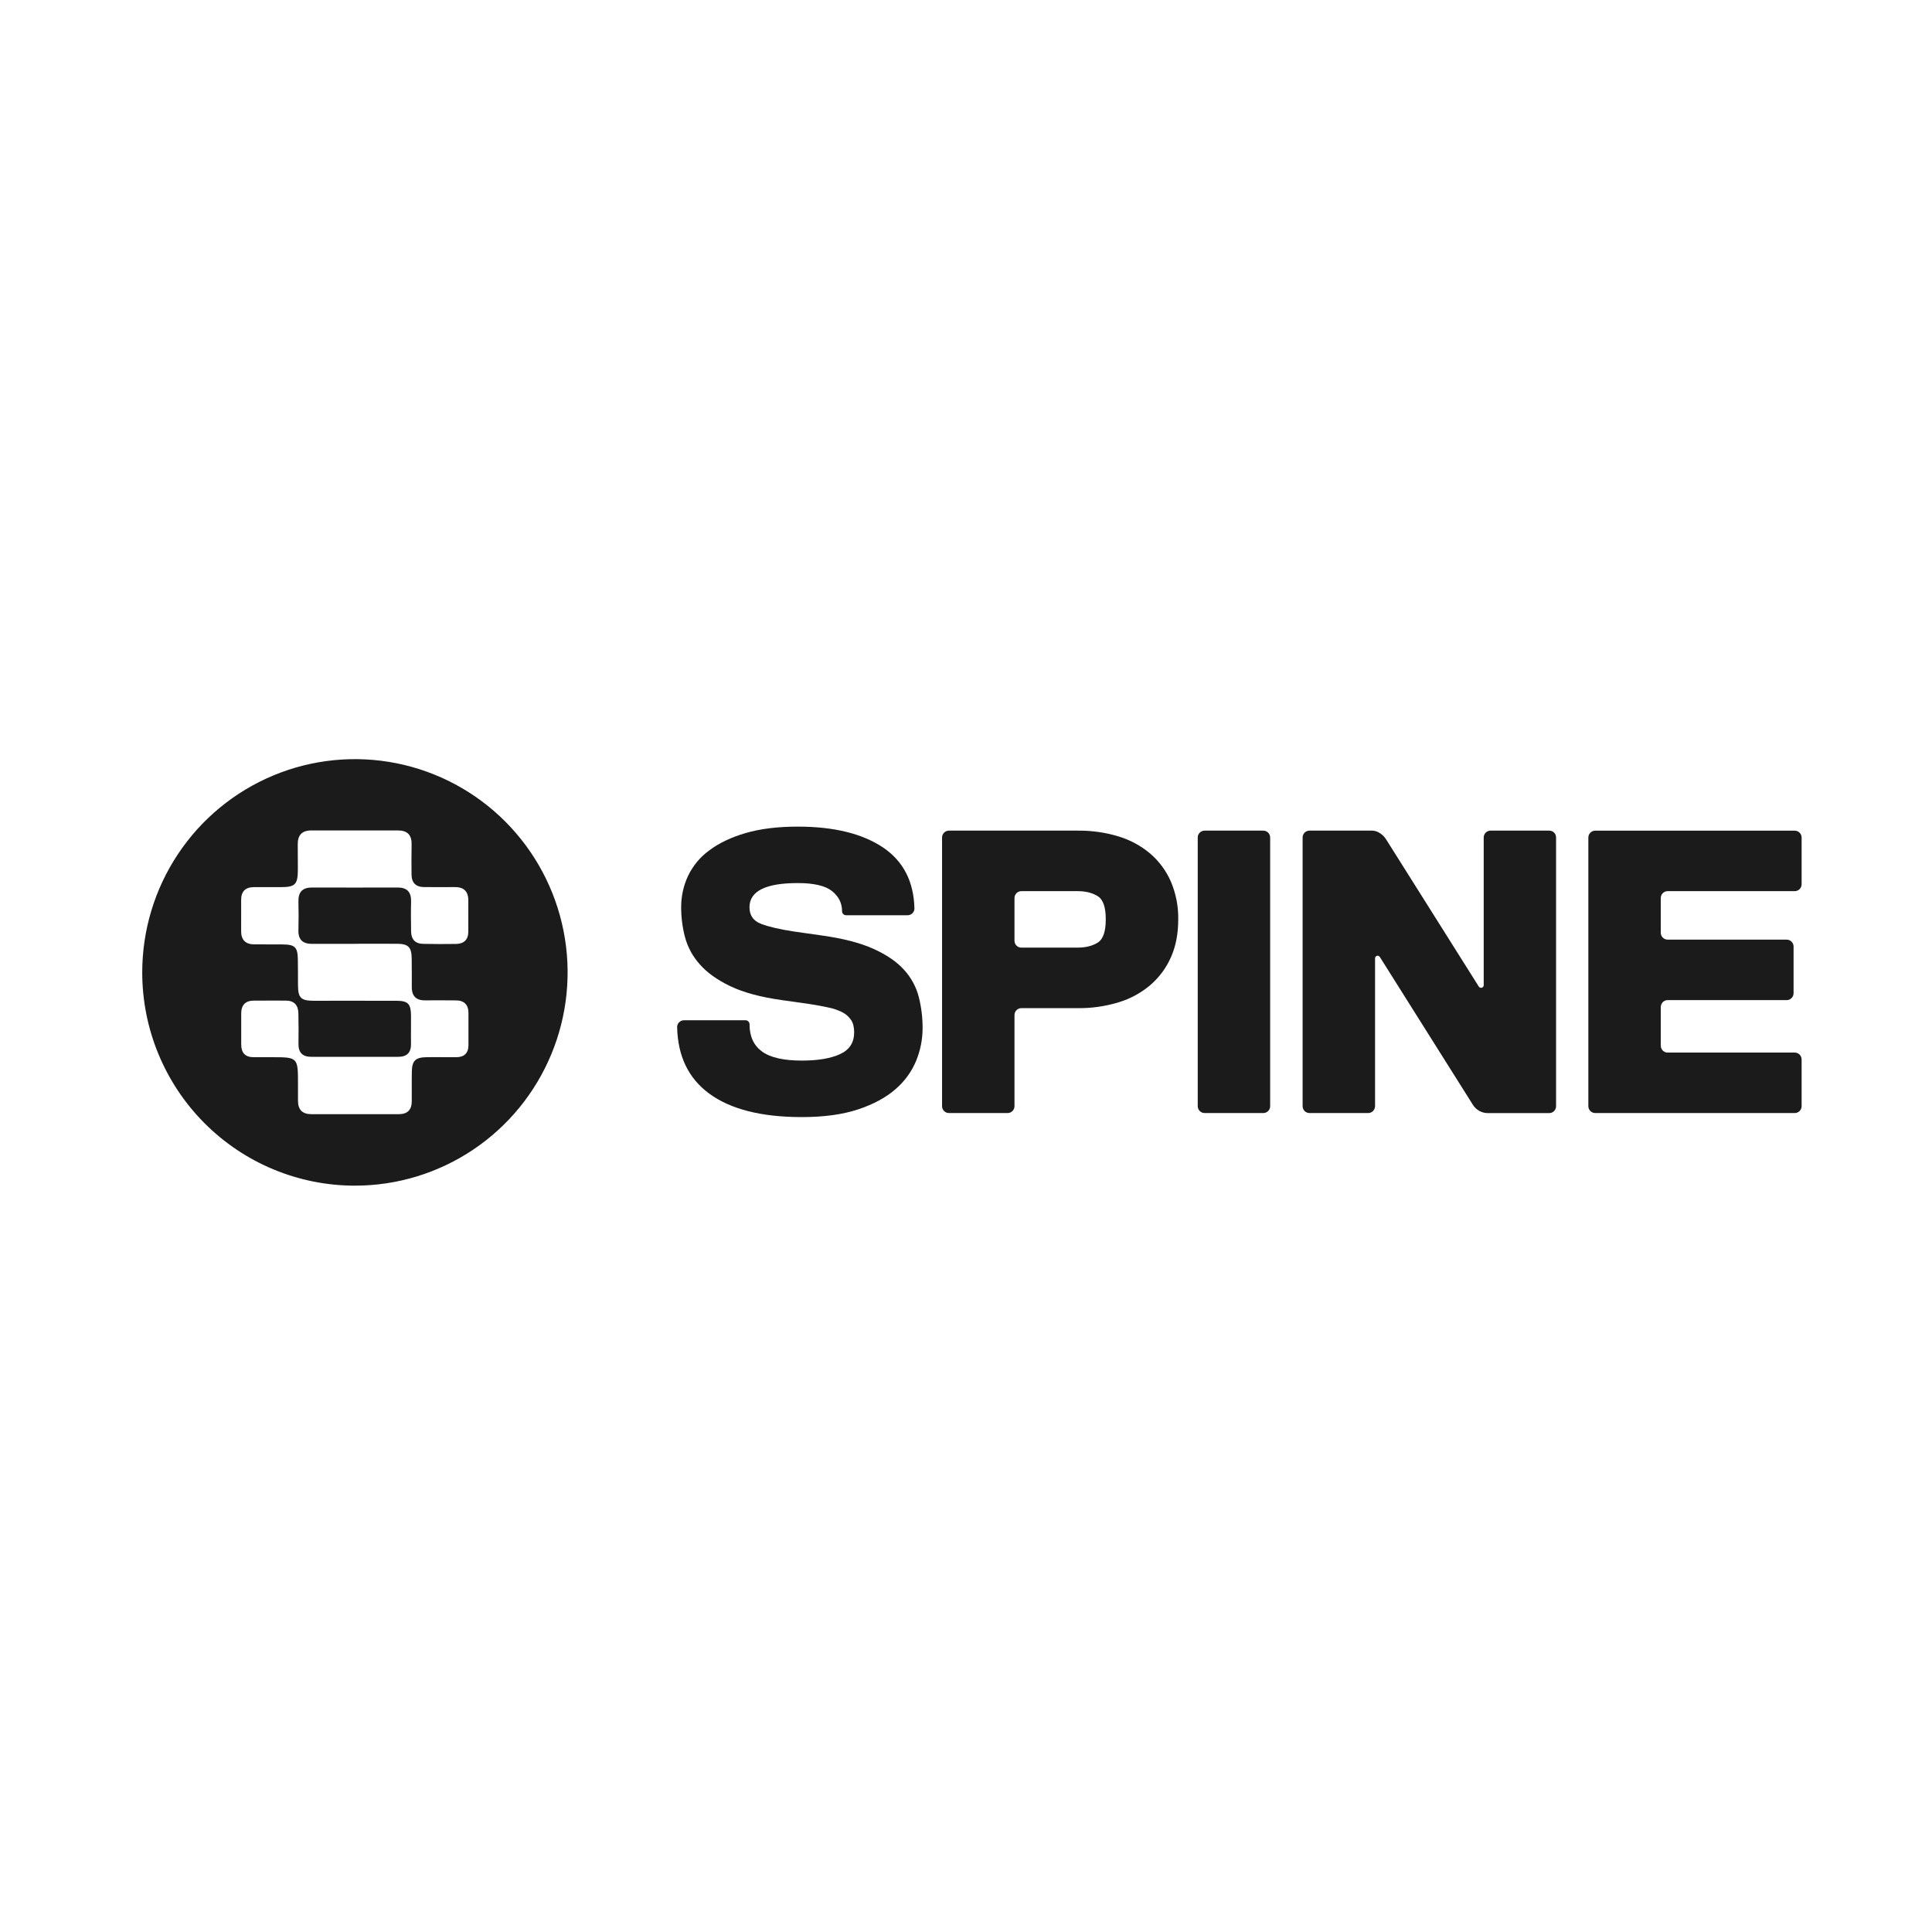
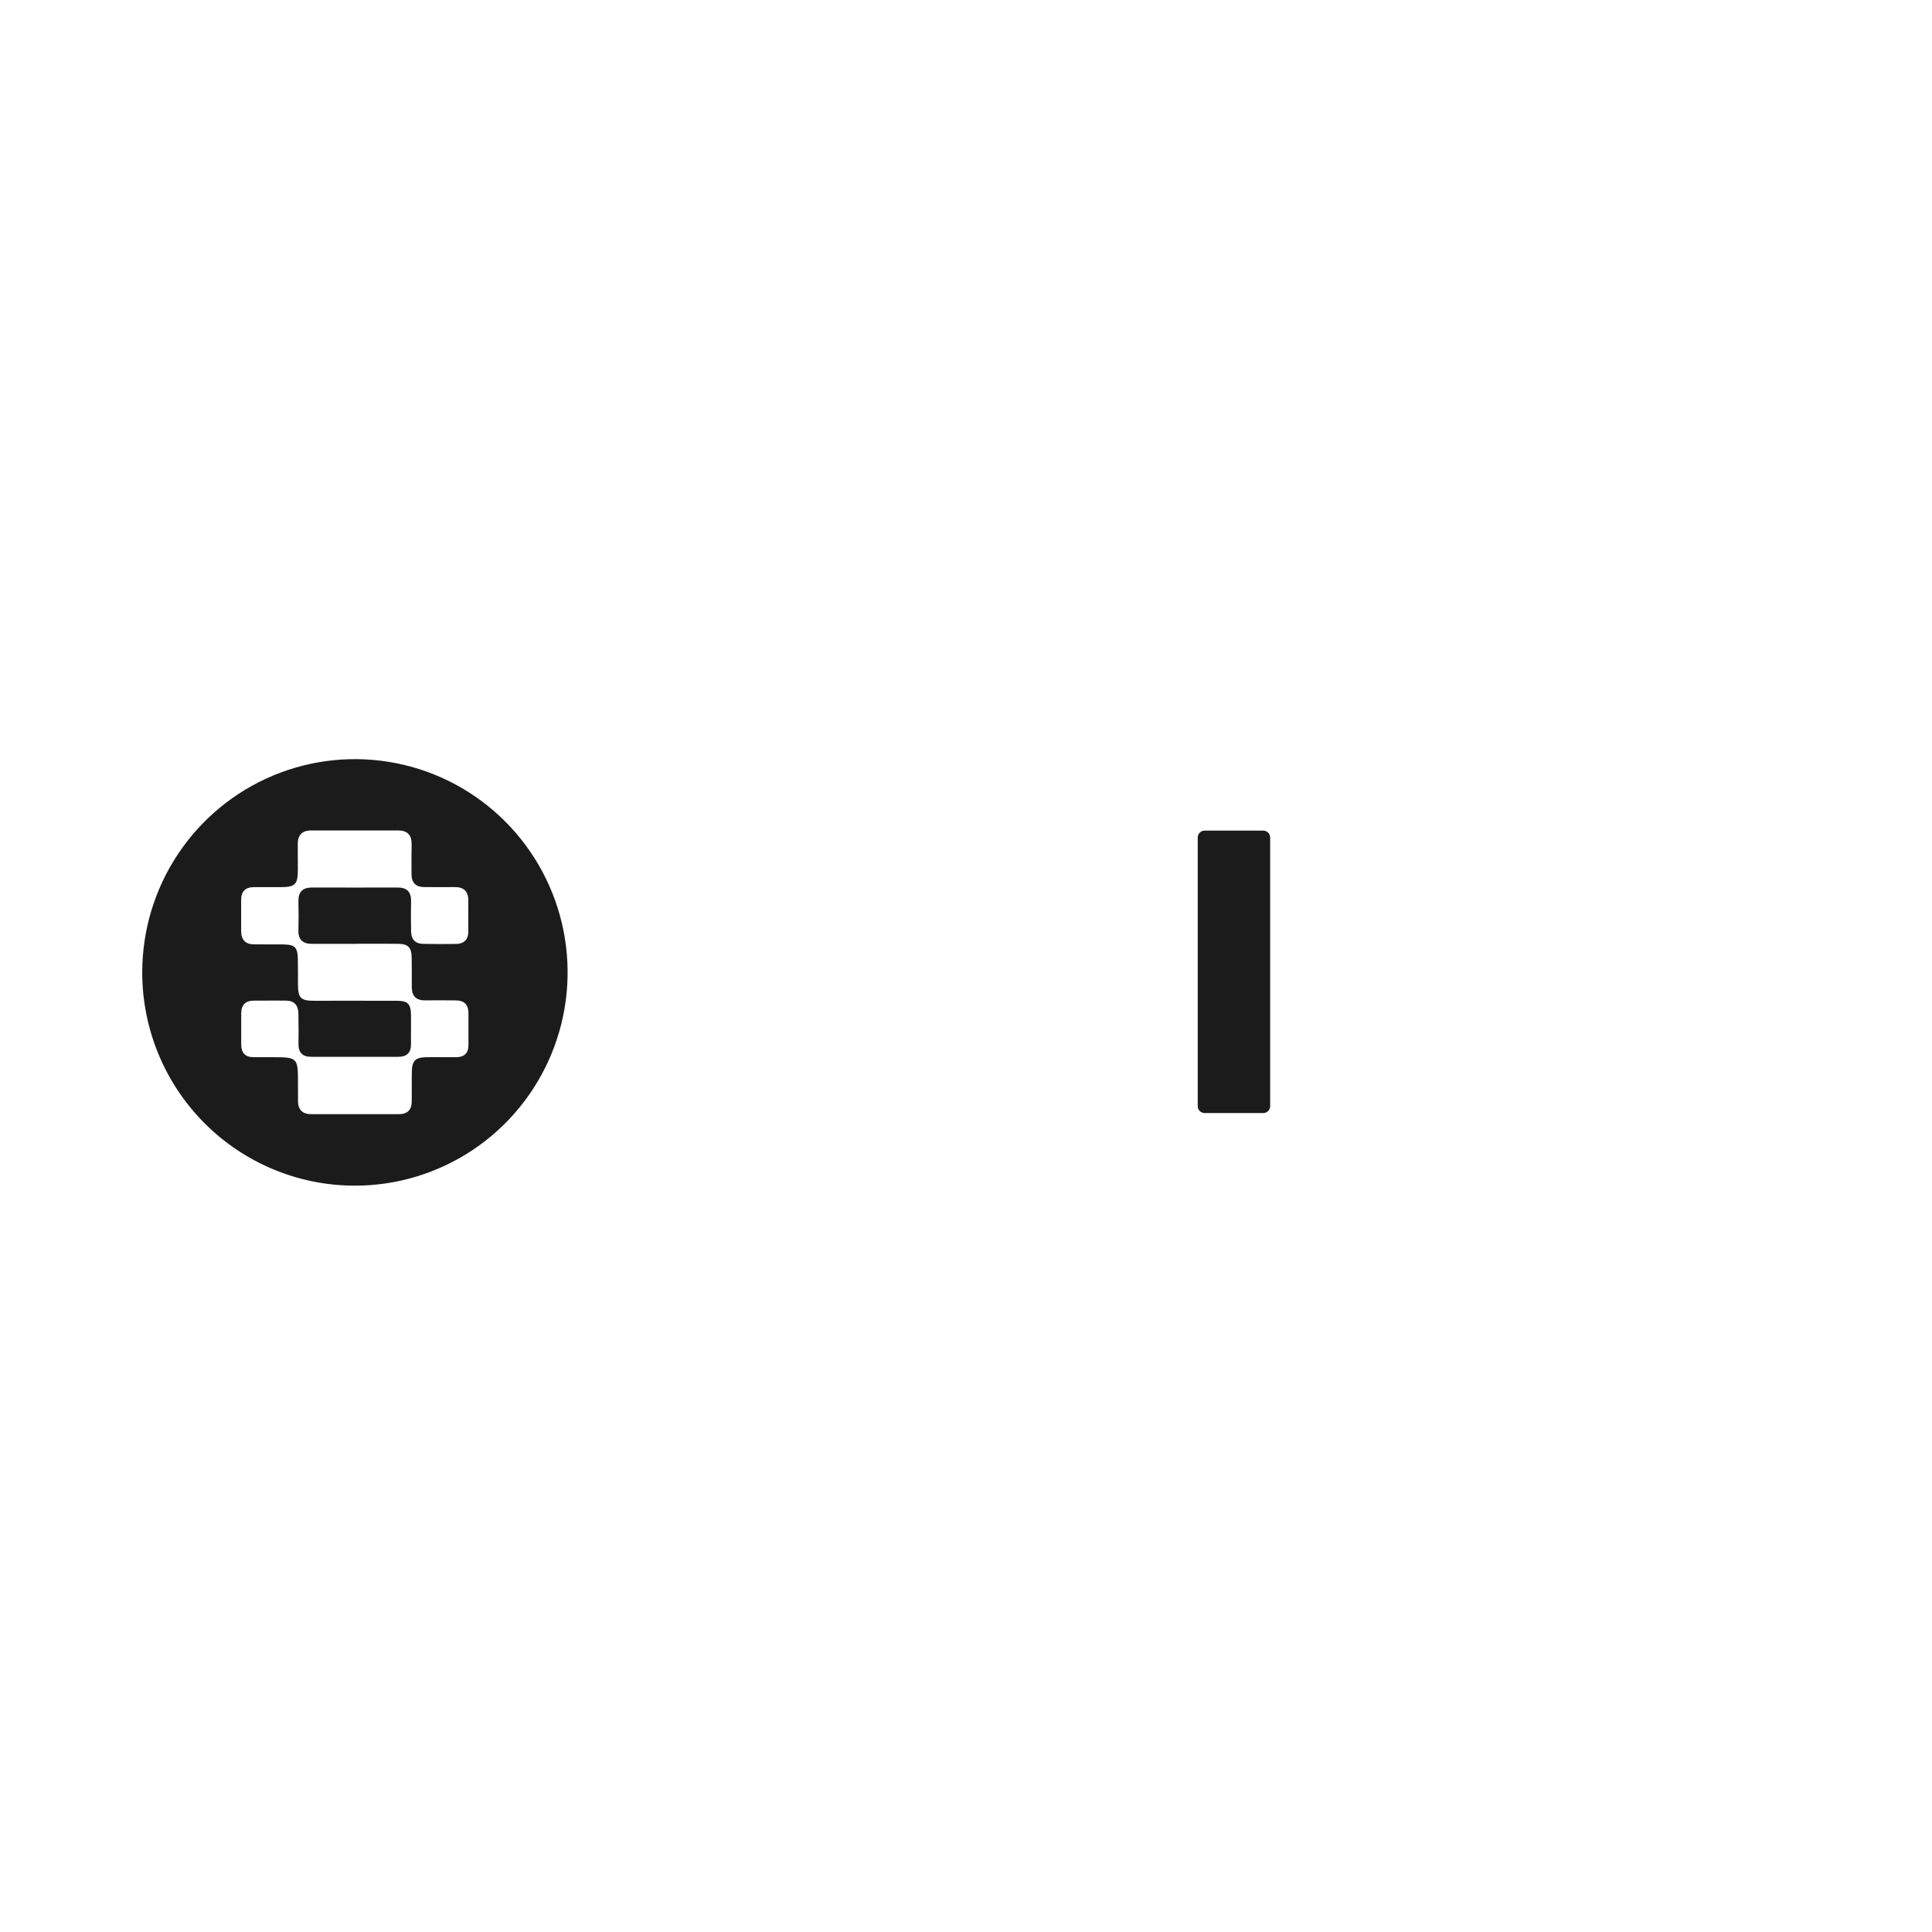
<svg xmlns="http://www.w3.org/2000/svg" fill="none" viewBox="0 0 163 163" height="163" width="163">
  <g clip-path="url(#clip0_1991_2780)">
-     <path fill="#1B1B1B" d="M76.274 81.822C75.661 81.141 74.801 80.552 73.691 80.052C72.582 79.552 71.133 79.177 69.345 78.926L66.969 78.588C65.771 78.406 64.849 78.19 64.202 77.941C63.556 77.692 63.233 77.227 63.234 76.545C63.234 75.184 64.593 74.503 67.309 74.503C68.666 74.503 69.628 74.728 70.194 75.178C70.761 75.629 71.044 76.196 71.043 76.879C71.043 76.969 71.078 77.055 71.142 77.118C71.205 77.182 71.29 77.217 71.38 77.217H76.576C76.728 77.217 76.874 77.156 76.981 77.048C77.036 76.995 77.079 76.93 77.108 76.859C77.137 76.787 77.151 76.711 77.149 76.634C77.091 74.372 76.215 72.666 74.521 71.515C72.77 70.333 70.366 69.741 67.311 69.741C65.615 69.741 64.15 69.921 62.915 70.282C61.68 70.642 60.655 71.13 59.842 71.745C59.072 72.304 58.455 73.047 58.045 73.906C57.661 74.733 57.465 75.634 57.469 76.545C57.468 77.395 57.576 78.242 57.792 79.064C58.02 79.911 58.443 80.692 59.027 81.345C59.637 82.049 60.498 82.668 61.609 83.201C62.72 83.733 64.168 84.125 65.953 84.376L68.329 84.713C68.918 84.805 69.444 84.902 69.908 85.004C70.315 85.085 70.709 85.222 71.079 85.411C71.373 85.562 71.624 85.784 71.809 86.059C71.979 86.32 72.064 86.665 72.064 87.097C72.064 87.959 71.668 88.572 70.876 88.935C70.084 89.298 69.009 89.48 67.65 89.48C66.111 89.48 64.991 89.225 64.29 88.714C63.589 88.204 63.237 87.438 63.237 86.416C63.237 86.326 63.201 86.24 63.138 86.177C63.075 86.113 62.989 86.078 62.9 86.078H57.704C57.552 86.078 57.406 86.139 57.298 86.247C57.243 86.301 57.2 86.365 57.171 86.436C57.142 86.508 57.128 86.584 57.129 86.661C57.184 89.106 58.082 90.971 59.824 92.256C61.62 93.583 64.228 94.246 67.649 94.247C69.505 94.247 71.084 94.032 72.385 93.601C73.685 93.17 74.739 92.603 75.545 91.898C76.309 91.248 76.909 90.425 77.294 89.498C77.651 88.628 77.835 87.698 77.838 86.758C77.842 85.862 77.733 84.97 77.514 84.102C77.293 83.252 76.867 82.468 76.274 81.822Z" />
-     <path fill="#1B1B1B" d="M97.064 72.035C96.28 71.368 95.367 70.87 94.382 70.572C93.26 70.231 92.092 70.065 90.919 70.079H80.059C79.906 70.079 79.758 70.14 79.65 70.249C79.541 70.358 79.48 70.506 79.48 70.66V93.325C79.48 93.402 79.495 93.477 79.524 93.548C79.553 93.618 79.596 93.682 79.65 93.736C79.704 93.79 79.767 93.833 79.838 93.862C79.908 93.891 79.983 93.906 80.059 93.906H85.012C85.088 93.906 85.163 93.891 85.233 93.862C85.304 93.833 85.368 93.79 85.421 93.736C85.475 93.682 85.518 93.618 85.547 93.548C85.576 93.477 85.591 93.402 85.591 93.325V85.637C85.591 85.483 85.652 85.335 85.761 85.226C85.869 85.117 86.017 85.056 86.17 85.056H90.919C92.092 85.07 93.26 84.903 94.382 84.561C95.367 84.264 96.28 83.765 97.064 83.098C97.808 82.454 98.4 81.652 98.795 80.75C99.203 79.83 99.407 78.769 99.406 77.566C99.424 76.48 99.216 75.402 98.795 74.401C98.403 73.492 97.811 72.683 97.064 72.035ZM92.617 79.524C92.163 79.808 91.597 79.949 90.919 79.949H86.17C86.017 79.949 85.869 79.888 85.761 79.779C85.652 79.67 85.591 79.523 85.591 79.368V75.766C85.591 75.612 85.652 75.464 85.761 75.355C85.869 75.246 86.017 75.185 86.17 75.185H90.919C91.597 75.185 92.163 75.327 92.617 75.611C93.07 75.894 93.295 76.547 93.29 77.567C93.293 78.589 93.069 79.241 92.617 79.524Z" />
-     <path fill="#1B1B1B" d="M140.287 75.354C140.396 75.245 140.544 75.184 140.698 75.184H151.42C151.573 75.184 151.721 75.123 151.83 75.014C151.938 74.905 152 74.757 152 74.603V70.663C152 70.509 151.938 70.361 151.83 70.252C151.721 70.144 151.573 70.082 151.42 70.082H134.587C134.433 70.082 134.286 70.144 134.177 70.252C134.068 70.361 134.007 70.509 134.006 70.663V93.325C134.007 93.48 134.068 93.627 134.177 93.736C134.286 93.845 134.433 93.906 134.587 93.906H151.42C151.573 93.906 151.721 93.845 151.83 93.736C151.938 93.627 152 93.48 152 93.325V89.385C152 89.231 151.938 89.083 151.83 88.975C151.721 88.866 151.573 88.804 151.42 88.804H140.698C140.622 88.805 140.546 88.79 140.476 88.76C140.405 88.731 140.341 88.689 140.287 88.635C140.234 88.581 140.191 88.517 140.162 88.446C140.132 88.376 140.117 88.3 140.117 88.224V84.959C140.118 84.805 140.179 84.657 140.287 84.549C140.396 84.44 140.543 84.378 140.697 84.378H150.741C150.895 84.378 151.042 84.317 151.151 84.208C151.26 84.099 151.321 83.951 151.321 83.797V79.857C151.321 79.703 151.26 79.555 151.151 79.446C151.043 79.337 150.895 79.275 150.741 79.275H140.698C140.622 79.275 140.546 79.26 140.476 79.231C140.405 79.202 140.341 79.159 140.287 79.105C140.234 79.051 140.191 78.987 140.162 78.917C140.132 78.846 140.117 78.771 140.117 78.694V75.767C140.117 75.612 140.178 75.464 140.287 75.354Z" />
    <path fill="#1B1B1B" d="M106.582 70.079H101.631C101.477 70.079 101.33 70.14 101.221 70.249C101.112 70.358 101.051 70.506 101.051 70.66V93.325C101.051 93.48 101.112 93.627 101.221 93.736C101.33 93.845 101.477 93.906 101.631 93.906H106.582C106.658 93.906 106.733 93.891 106.804 93.862C106.874 93.833 106.938 93.79 106.992 93.736C107.046 93.682 107.088 93.618 107.117 93.548C107.146 93.477 107.161 93.402 107.161 93.325V70.659C107.161 70.505 107.1 70.357 106.991 70.249C106.883 70.14 106.736 70.079 106.582 70.079Z" />
-     <path fill="#1B1B1B" d="M131.119 70.248C131.01 70.139 130.863 70.078 130.709 70.078H125.757C125.603 70.078 125.456 70.139 125.347 70.248C125.239 70.357 125.178 70.505 125.178 70.659V83.137C125.173 83.183 125.155 83.226 125.126 83.261C125.097 83.296 125.058 83.321 125.014 83.333C124.97 83.345 124.924 83.344 124.881 83.329C124.838 83.314 124.8 83.287 124.773 83.25L116.947 70.821C116.782 70.558 116.55 70.345 116.273 70.205C116.106 70.121 115.921 70.078 115.734 70.078H110.484C110.407 70.077 110.331 70.092 110.261 70.121C110.19 70.15 110.125 70.192 110.071 70.246C110.017 70.3 109.974 70.365 109.944 70.435C109.915 70.506 109.9 70.582 109.9 70.659V93.325C109.9 93.402 109.915 93.477 109.944 93.548C109.973 93.618 110.016 93.682 110.069 93.736C110.123 93.79 110.187 93.833 110.257 93.862C110.328 93.891 110.403 93.906 110.479 93.906H115.43C115.584 93.906 115.731 93.845 115.84 93.736C115.949 93.627 116.01 93.48 116.011 93.325V80.85C116.011 80.803 116.027 80.757 116.056 80.719C116.084 80.682 116.125 80.654 116.17 80.642C116.215 80.629 116.264 80.632 116.308 80.649C116.352 80.666 116.389 80.697 116.414 80.737L124.273 93.222C124.406 93.432 124.59 93.606 124.808 93.726C125.026 93.847 125.271 93.91 125.52 93.911H130.703C130.857 93.911 131.004 93.85 131.113 93.741C131.222 93.632 131.283 93.484 131.283 93.33V70.659C131.284 70.505 131.225 70.358 131.119 70.248Z" />
    <path fill="#1B1B1B" d="M39.913 97C36.962 98.977 33.493 100.032 29.944 100.032C25.185 100.032 20.621 98.137 17.256 94.763C13.89 91.388 12 86.812 12 82.04C12 78.481 13.052 75.003 15.024 72.044C16.996 69.085 19.798 66.779 23.077 65.417C26.356 64.055 29.964 63.699 33.445 64.393C36.926 65.087 40.123 66.801 42.633 69.317C45.142 71.834 46.851 75.04 47.544 78.53C48.236 82.02 47.881 85.638 46.522 88.925C45.164 92.213 42.864 95.023 39.913 97ZM31.145 79.623C30.749 79.624 30.352 79.625 29.955 79.625L29.944 79.631C29.538 79.631 29.132 79.632 28.726 79.632C27.914 79.634 27.102 79.635 26.29 79.631C25.554 79.625 25.16 79.283 25.178 78.505C25.198 77.691 25.198 76.877 25.178 76.063C25.16 75.267 25.514 74.878 26.319 74.878C28.727 74.885 31.135 74.885 33.542 74.878C34.346 74.876 34.701 75.261 34.683 76.06C34.661 76.9 34.671 77.745 34.683 78.588C34.693 79.25 35.03 79.622 35.704 79.632C36.631 79.648 37.559 79.656 38.487 79.639C39.141 79.626 39.511 79.277 39.511 78.602C39.511 78.311 39.51 78.021 39.509 77.731C39.508 77.149 39.506 76.567 39.511 75.986C39.516 75.178 39.11 74.826 38.324 74.841C37.764 74.849 37.203 74.846 36.642 74.844C36.361 74.842 36.08 74.841 35.8 74.841C35.083 74.843 34.727 74.478 34.72 73.772C34.713 72.932 34.71 72.086 34.727 71.243C34.743 70.444 34.37 70.063 33.574 70.063C31.95 70.069 30.325 70.067 28.7 70.065C27.888 70.064 27.076 70.063 26.264 70.063C25.467 70.062 25.104 70.475 25.121 71.263C25.13 71.96 25.13 72.658 25.13 73.356V73.356C25.127 74.621 24.916 74.846 23.681 74.846H21.418C20.706 74.849 20.345 75.209 20.345 75.921C20.345 76.212 20.346 76.502 20.347 76.793C20.349 77.374 20.35 77.956 20.345 78.537C20.335 79.293 20.712 79.675 21.458 79.675C21.818 79.678 22.179 79.677 22.54 79.677C22.992 79.676 23.443 79.675 23.894 79.681C24.889 79.696 25.111 79.921 25.129 80.934C25.141 81.662 25.141 82.388 25.141 83.115C25.147 84.191 25.385 84.433 26.481 84.433C27.254 84.433 28.027 84.432 28.8 84.431C30.347 84.429 31.894 84.426 33.441 84.433C34.429 84.438 34.666 84.688 34.676 85.684C34.68 86.037 34.677 86.389 34.675 86.742C34.672 87.173 34.668 87.604 34.676 88.038C34.692 88.794 34.354 89.163 33.584 89.163C31.148 89.159 28.711 89.159 26.274 89.163C25.512 89.163 25.167 88.802 25.183 88.038C25.2 87.226 25.188 86.409 25.176 85.594L25.175 85.509C25.165 84.815 24.834 84.42 24.11 84.42C23.81 84.42 23.511 84.419 23.211 84.418C22.613 84.417 22.014 84.416 21.415 84.42C20.704 84.425 20.351 84.794 20.351 85.506V88.122C20.352 88.832 20.694 89.2 21.416 89.194H22.896C24.012 89.194 24.573 89.194 24.856 89.475C25.141 89.758 25.141 90.33 25.141 91.479V92.874C25.141 93.627 25.516 94 26.264 94C28.73 94.004 31.196 94.004 33.661 94C34.367 93.999 34.739 93.636 34.739 92.922C34.742 92.571 34.741 92.219 34.74 91.866C34.738 91.376 34.737 90.884 34.747 90.394C34.765 89.493 35.055 89.21 35.969 89.194C36.446 89.186 36.925 89.189 37.403 89.192C37.767 89.194 38.13 89.196 38.492 89.194C39.158 89.194 39.523 88.856 39.523 88.181V85.479C39.524 84.764 39.166 84.402 38.454 84.402C38.175 84.402 37.894 84.4 37.614 84.397C37.053 84.393 36.491 84.389 35.93 84.402C35.134 84.42 34.738 84.073 34.742 83.259C34.745 82.445 34.745 81.631 34.733 80.818C34.719 79.915 34.438 79.634 33.525 79.625C32.731 79.619 31.938 79.621 31.145 79.623Z" clip-rule="evenodd" fill-rule="evenodd" />
  </g>
  <defs>
    <clipPath id="clip0_1991_2780">
      <rect transform="translate(12 64)" fill="white" height="36.023" width="140" />
    </clipPath>
  </defs>
</svg>